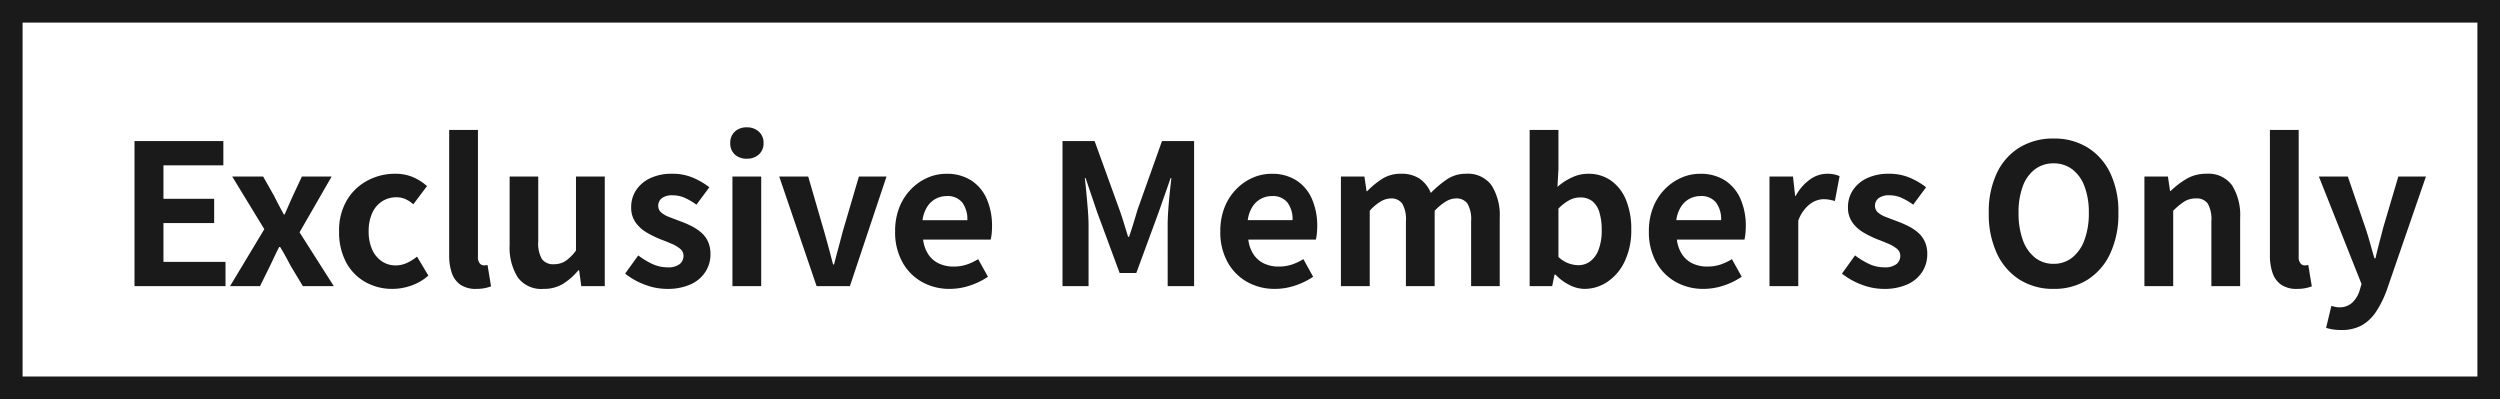
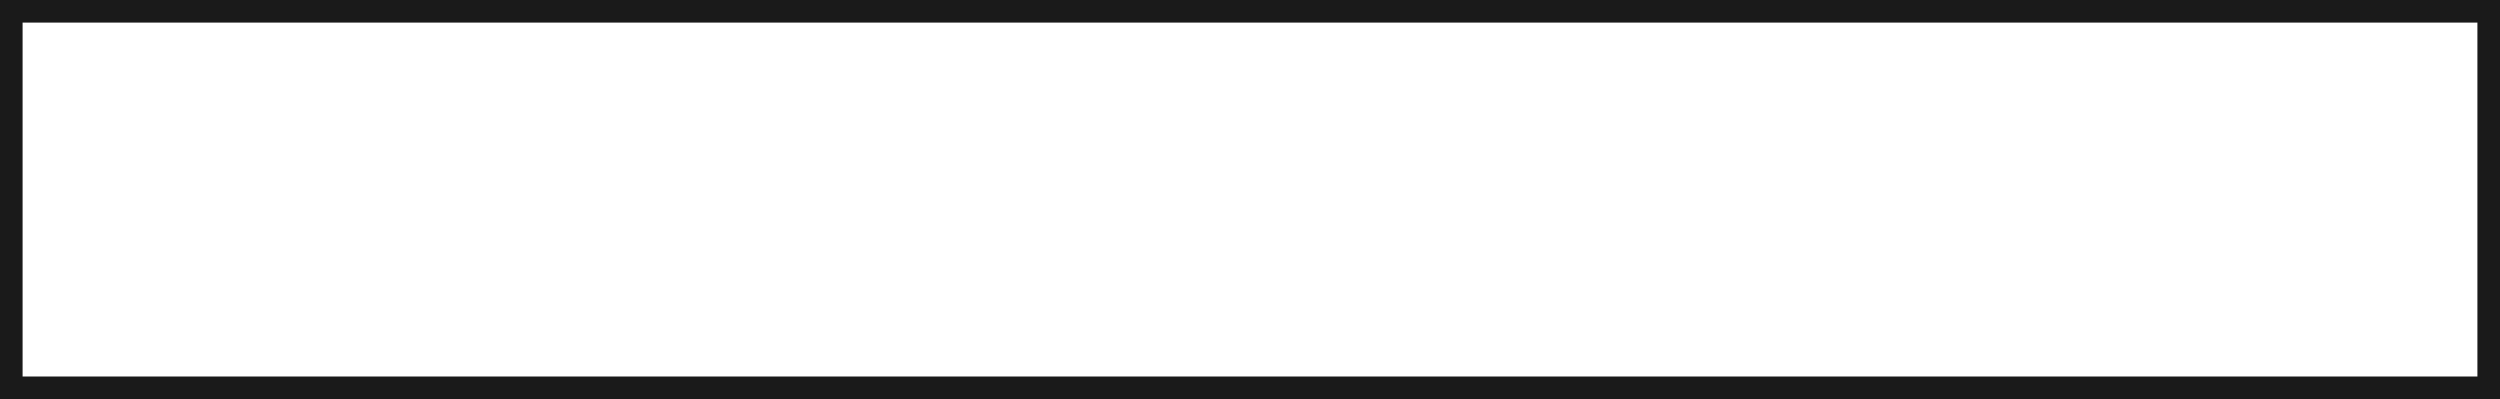
<svg xmlns="http://www.w3.org/2000/svg" width="332" height="53" viewBox="0 0 332 53">
  <g transform="translate(-785 -263)">
-     <path d="M-151.138,0V-19.266h11.8v3.224h-7.956V-11.6h6.734v3.224h-6.734v5.148h8.242V0Zm12.688,0,4.55-7.566-4.264-6.994h4.108l1.456,2.574q.312.624.637,1.248t.663,1.222h.1q.26-.6.533-1.222t.559-1.248l1.2-2.574h3.952l-4.264,7.41L-124.67,0h-4.108l-1.612-2.678q-.338-.65-.689-1.287t-.715-1.235h-.13q-.312.6-.611,1.235t-.611,1.287L-134.472,0Zm21.58.364a7.222,7.222,0,0,1-3.614-.91,6.547,6.547,0,0,1-2.548-2.613,8.443,8.443,0,0,1-.936-4.121,7.838,7.838,0,0,1,1.027-4.121,6.993,6.993,0,0,1,2.73-2.613,7.686,7.686,0,0,1,3.679-.91,5.918,5.918,0,0,1,2.392.455,6.793,6.793,0,0,1,1.846,1.183l-1.82,2.418a3.9,3.9,0,0,0-1.066-.7,2.874,2.874,0,0,0-1.144-.234,3.475,3.475,0,0,0-1.963.559,3.6,3.6,0,0,0-1.3,1.573,5.8,5.8,0,0,0-.455,2.392,5.8,5.8,0,0,0,.455,2.392,3.667,3.667,0,0,0,1.274,1.573,3.22,3.22,0,0,0,1.859.559,3.542,3.542,0,0,0,1.508-.338,6.114,6.114,0,0,0,1.326-.832l1.508,2.522a6.791,6.791,0,0,1-2.3,1.339A7.606,7.606,0,0,1-116.87.364Zm11.128,0A3.6,3.6,0,0,1-107.874-.2,3.133,3.133,0,0,1-109-1.755a7.027,7.027,0,0,1-.351-2.327V-20.748h3.822V-3.926a1.315,1.315,0,0,0,.247.91.708.708,0,0,0,.507.26,1.9,1.9,0,0,0,.234-.013l.286-.039.468,2.834a5.618,5.618,0,0,1-.819.234A5.407,5.407,0,0,1-105.742.364Zm8.918,0a3.87,3.87,0,0,1-3.432-1.547,7.5,7.5,0,0,1-1.066-4.3V-14.56h3.8v8.606a4.177,4.177,0,0,0,.494,2.366,1.832,1.832,0,0,0,1.586.676A2.784,2.784,0,0,0-93.9-3.341a5.822,5.822,0,0,0,1.391-1.391V-14.56h3.822V0h-3.12l-.286-2.106h-.1A8.484,8.484,0,0,1-94.224-.312,4.841,4.841,0,0,1-96.824.364Zm16.38,0a8.217,8.217,0,0,1-2.951-.572,9.432,9.432,0,0,1-2.587-1.456l1.742-2.418a10.037,10.037,0,0,0,1.911,1.157A4.775,4.775,0,0,0-80.34-2.5a2.449,2.449,0,0,0,1.6-.429,1.381,1.381,0,0,0,.507-1.105,1.169,1.169,0,0,0-.442-.923,4.431,4.431,0,0,0-1.144-.676q-.7-.3-1.456-.585A13.889,13.889,0,0,1-83.083-7.1a4.823,4.823,0,0,1-1.495-1.339,3.369,3.369,0,0,1-.6-2.041,4.014,4.014,0,0,1,.676-2.3,4.573,4.573,0,0,1,1.885-1.573,6.663,6.663,0,0,1,2.873-.572,6.912,6.912,0,0,1,2.821.546A9.694,9.694,0,0,1-74.8-13.13l-1.716,2.314a8.269,8.269,0,0,0-1.547-.91,3.864,3.864,0,0,0-1.573-.338,2.3,2.3,0,0,0-1.482.39,1.258,1.258,0,0,0-.468,1.014,1.125,1.125,0,0,0,.39.871,3.418,3.418,0,0,0,1.066.611q.676.26,1.43.546a13.827,13.827,0,0,1,1.443.611,6.663,6.663,0,0,1,1.313.845A3.612,3.612,0,0,1-75-5.967a3.893,3.893,0,0,1,.351,1.729,4.28,4.28,0,0,1-.663,2.327,4.519,4.519,0,0,1-1.95,1.664A7.4,7.4,0,0,1-80.444.364ZM-71.734,0V-14.56h3.822V0Zm1.924-16.926a2.266,2.266,0,0,1-1.612-.559,1.981,1.981,0,0,1-.6-1.521,1.991,1.991,0,0,1,.6-1.508,2.235,2.235,0,0,1,1.612-.572,2.256,2.256,0,0,1,1.586.572,1.949,1.949,0,0,1,.624,1.508,1.939,1.939,0,0,1-.624,1.521A2.288,2.288,0,0,1-69.81-16.926ZM-60.554,0-65.52-14.56h3.848l2.106,7.254q.312,1.092.611,2.2t.585,2.223h.13q.286-1.118.585-2.223t.585-2.2l2.132-7.254h3.666L-56.134,0Zm17.68.364a7.42,7.42,0,0,1-3.666-.91,6.736,6.736,0,0,1-2.613-2.626,8.186,8.186,0,0,1-.975-4.108,8.515,8.515,0,0,1,.559-3.172,7.238,7.238,0,0,1,1.534-2.4,6.946,6.946,0,0,1,2.184-1.534,6.156,6.156,0,0,1,2.509-.533,5.937,5.937,0,0,1,3.354.9,5.568,5.568,0,0,1,2.041,2.47,8.9,8.9,0,0,1,.689,3.6,9.314,9.314,0,0,1-.052,1,5.129,5.129,0,0,1-.13.767h-8.97a4.543,4.543,0,0,0,.7,1.976A3.436,3.436,0,0,0-44.3-3a4.534,4.534,0,0,0,1.95.4,5.481,5.481,0,0,0,1.664-.247A7.218,7.218,0,0,0-39.1-3.588l1.3,2.34A9.6,9.6,0,0,1-40.2-.078,8.42,8.42,0,0,1-42.874.364Zm-3.614-9.126h5.954a3.747,3.747,0,0,0-.663-2.327,2.462,2.462,0,0,0-2.093-.871,3.061,3.061,0,0,0-1.43.351,3.044,3.044,0,0,0-1.144,1.066A4.374,4.374,0,0,0-46.488-8.762ZM-27.9,0V-19.266h4.264l3.276,9.048q.312.858.6,1.807t.572,1.859h.13q.312-.91.6-1.859t.546-1.807l3.224-9.048h4.264V0h-3.51V-8.034q0-.936.078-2.054t.195-2.249q.117-1.131.221-2.015h-.1l-1.586,4.524L-18.1-1.742h-2.21L-23.3-9.828l-1.534-4.524h-.1q.1.884.208,2.015t.195,2.249q.091,1.118.091,2.054V0ZM.312.364a7.42,7.42,0,0,1-3.666-.91A6.736,6.736,0,0,1-5.967-3.172,8.186,8.186,0,0,1-6.942-7.28a8.515,8.515,0,0,1,.559-3.172,7.238,7.238,0,0,1,1.534-2.4,6.946,6.946,0,0,1,2.184-1.534,6.156,6.156,0,0,1,2.509-.533,5.937,5.937,0,0,1,3.354.9,5.568,5.568,0,0,1,2.041,2.47,8.9,8.9,0,0,1,.689,3.6,9.314,9.314,0,0,1-.052,1,5.129,5.129,0,0,1-.13.767h-8.97a4.543,4.543,0,0,0,.7,1.976A3.436,3.436,0,0,0-1.118-3a4.534,4.534,0,0,0,1.95.4A5.481,5.481,0,0,0,2.5-2.847a7.218,7.218,0,0,0,1.586-.741l1.3,2.34A9.6,9.6,0,0,1,2.99-.078,8.42,8.42,0,0,1,.312.364ZM-3.3-8.762H2.652a3.747,3.747,0,0,0-.663-2.327A2.462,2.462,0,0,0-.1-11.96a3.061,3.061,0,0,0-1.43.351,3.044,3.044,0,0,0-1.144,1.066A4.374,4.374,0,0,0-3.3-8.762ZM9.074,0V-14.56h3.12l.286,1.95h.078a11.326,11.326,0,0,1,1.976-1.625,4.5,4.5,0,0,1,2.5-.689,4.3,4.3,0,0,1,2.509.663,4.267,4.267,0,0,1,1.469,1.885,13.568,13.568,0,0,1,2.145-1.807,4.4,4.4,0,0,1,2.509-.741,3.876,3.876,0,0,1,3.419,1.547,7.434,7.434,0,0,1,1.079,4.3V0h-3.8V-8.606a4.177,4.177,0,0,0-.494-2.366,1.773,1.773,0,0,0-1.534-.676,2.611,2.611,0,0,0-1.313.4,7.306,7.306,0,0,0-1.5,1.235V0H17.706V-8.606a4.177,4.177,0,0,0-.494-2.366,1.773,1.773,0,0,0-1.534-.676,2.713,2.713,0,0,0-1.313.4A6.072,6.072,0,0,0,12.9-10.01V0Zm32.37.364A4.5,4.5,0,0,1,39.468-.13a6.814,6.814,0,0,1-1.9-1.4h-.13L37.128,0h-2.99V-20.748H37.96v5.226l-.13,2.34a7.835,7.835,0,0,1,1.937-1.261,5.059,5.059,0,0,1,2.119-.481A5.146,5.146,0,0,1,44.967-14a5.846,5.846,0,0,1,1.976,2.574,10.048,10.048,0,0,1,.689,3.887,9.532,9.532,0,0,1-.884,4.277,6.661,6.661,0,0,1-2.3,2.7A5.41,5.41,0,0,1,41.444.364Zm-.832-3.146a2.6,2.6,0,0,0,1.56-.507A3.4,3.4,0,0,0,43.29-4.836a7.128,7.128,0,0,0,.416-2.626,7.777,7.777,0,0,0-.312-2.353,2.961,2.961,0,0,0-.936-1.469,2.562,2.562,0,0,0-1.638-.494,3,3,0,0,0-1.417.364A6.2,6.2,0,0,0,37.96-10.3v6.422a3.884,3.884,0,0,0,1.365.858A4.016,4.016,0,0,0,40.612-2.782ZM57.226.364a7.42,7.42,0,0,1-3.666-.91,6.736,6.736,0,0,1-2.613-2.626,8.186,8.186,0,0,1-.975-4.108,8.515,8.515,0,0,1,.559-3.172,7.238,7.238,0,0,1,1.534-2.4,6.946,6.946,0,0,1,2.184-1.534,6.156,6.156,0,0,1,2.509-.533,5.937,5.937,0,0,1,3.354.9,5.568,5.568,0,0,1,2.041,2.47,8.9,8.9,0,0,1,.689,3.6,9.314,9.314,0,0,1-.052,1,5.129,5.129,0,0,1-.13.767H53.69a4.543,4.543,0,0,0,.7,1.976A3.436,3.436,0,0,0,55.8-3a4.534,4.534,0,0,0,1.95.4,5.481,5.481,0,0,0,1.664-.247A7.218,7.218,0,0,0,61-3.588l1.3,2.34A9.6,9.6,0,0,1,59.9-.078,8.42,8.42,0,0,1,57.226.364ZM53.612-8.762h5.954a3.747,3.747,0,0,0-.663-2.327,2.462,2.462,0,0,0-2.093-.871,3.061,3.061,0,0,0-1.43.351,3.044,3.044,0,0,0-1.144,1.066A4.374,4.374,0,0,0,53.612-8.762ZM65.988,0V-14.56h3.12l.286,2.574h.078a6.413,6.413,0,0,1,1.9-2.184,3.894,3.894,0,0,1,2.236-.754,4.423,4.423,0,0,1,1,.091,4.6,4.6,0,0,1,.689.221l-.624,3.3q-.416-.1-.741-.169a4.285,4.285,0,0,0-.819-.065,3.083,3.083,0,0,0-1.755.65,4.79,4.79,0,0,0-1.547,2.21V0ZM81.146.364A8.217,8.217,0,0,1,78.2-.208a9.432,9.432,0,0,1-2.587-1.456L77.35-4.082a10.037,10.037,0,0,0,1.911,1.157A4.775,4.775,0,0,0,81.25-2.5a2.449,2.449,0,0,0,1.6-.429,1.381,1.381,0,0,0,.507-1.105,1.169,1.169,0,0,0-.442-.923,4.431,4.431,0,0,0-1.144-.676q-.7-.3-1.456-.585A13.889,13.889,0,0,1,78.507-7.1a4.823,4.823,0,0,1-1.495-1.339,3.369,3.369,0,0,1-.6-2.041,4.014,4.014,0,0,1,.676-2.3,4.573,4.573,0,0,1,1.885-1.573,6.663,6.663,0,0,1,2.873-.572,6.912,6.912,0,0,1,2.821.546,9.694,9.694,0,0,1,2.119,1.248l-1.716,2.314a8.269,8.269,0,0,0-1.547-.91,3.864,3.864,0,0,0-1.573-.338,2.3,2.3,0,0,0-1.482.39A1.258,1.258,0,0,0,80-10.66a1.125,1.125,0,0,0,.39.871,3.418,3.418,0,0,0,1.066.611q.676.26,1.43.546a13.827,13.827,0,0,1,1.443.611,6.663,6.663,0,0,1,1.313.845,3.612,3.612,0,0,1,.949,1.209,3.893,3.893,0,0,1,.351,1.729,4.28,4.28,0,0,1-.663,2.327,4.519,4.519,0,0,1-1.95,1.664A7.4,7.4,0,0,1,81.146.364Zm22.568,0A8.293,8.293,0,0,1,99.229-.845,8.145,8.145,0,0,1,96.2-4.316a12.335,12.335,0,0,1-1.092-5.408,11.93,11.93,0,0,1,1.092-5.33,7.944,7.944,0,0,1,3.029-3.38,8.5,8.5,0,0,1,4.485-1.17,8.414,8.414,0,0,1,4.5,1.183,8.076,8.076,0,0,1,3.016,3.38,11.846,11.846,0,0,1,1.092,5.317,12.335,12.335,0,0,1-1.092,5.408,8.176,8.176,0,0,1-3.016,3.471A8.275,8.275,0,0,1,103.714.364Zm0-3.328A3.886,3.886,0,0,0,106.2-3.8a5.278,5.278,0,0,0,1.625-2.353,10.143,10.143,0,0,0,.572-3.575,9.713,9.713,0,0,0-.572-3.523,5.028,5.028,0,0,0-1.625-2.262,4.011,4.011,0,0,0-2.483-.793,4.011,4.011,0,0,0-2.483.793,4.943,4.943,0,0,0-1.612,2.262,9.917,9.917,0,0,0-.559,3.523,10.357,10.357,0,0,0,.559,3.575A5.191,5.191,0,0,0,101.231-3.8,3.886,3.886,0,0,0,103.714-2.964ZM115.778,0V-14.56h3.12l.286,1.924h.078a11.131,11.131,0,0,1,2.106-1.612,5.064,5.064,0,0,1,2.626-.676,3.87,3.87,0,0,1,3.432,1.547,7.5,7.5,0,0,1,1.066,4.3V0H124.67V-8.606a4.269,4.269,0,0,0-.481-2.366,1.8,1.8,0,0,0-1.573-.676,2.849,2.849,0,0,0-1.547.416A8.71,8.71,0,0,0,119.6-10.01V0Zm20.28.364A3.6,3.6,0,0,1,133.926-.2a3.133,3.133,0,0,1-1.131-1.56,7.028,7.028,0,0,1-.351-2.327V-20.748h3.822V-3.926a1.315,1.315,0,0,0,.247.91.708.708,0,0,0,.507.26,1.9,1.9,0,0,0,.234-.013l.286-.039.468,2.834a5.618,5.618,0,0,1-.819.234A5.407,5.407,0,0,1,136.058.364Zm5.85,5.46a6.909,6.909,0,0,1-1.118-.078,6.6,6.6,0,0,1-.884-.208l.7-2.912.481.117a2.3,2.3,0,0,0,.533.065,2.446,2.446,0,0,0,1.768-.624A3.76,3.76,0,0,0,144.352.6l.26-.884L138.944-14.56h3.848l2.314,6.76q.338.988.624,2.028t.6,2.08h.13q.234-1.04.507-2.067T147.5-7.8l2-6.76h3.666l-5.174,15a13.727,13.727,0,0,1-1.43,2.925A5.644,5.644,0,0,1,144.651,5.2,5.512,5.512,0,0,1,141.908,5.824Z" transform="translate(954 301)" fill="#1a1a1a" />
    <path d="M3,3V50H329V3H3M0,0H332V53H0Z" transform="translate(785 263)" fill="#1a1a1a" />
  </g>
</svg>